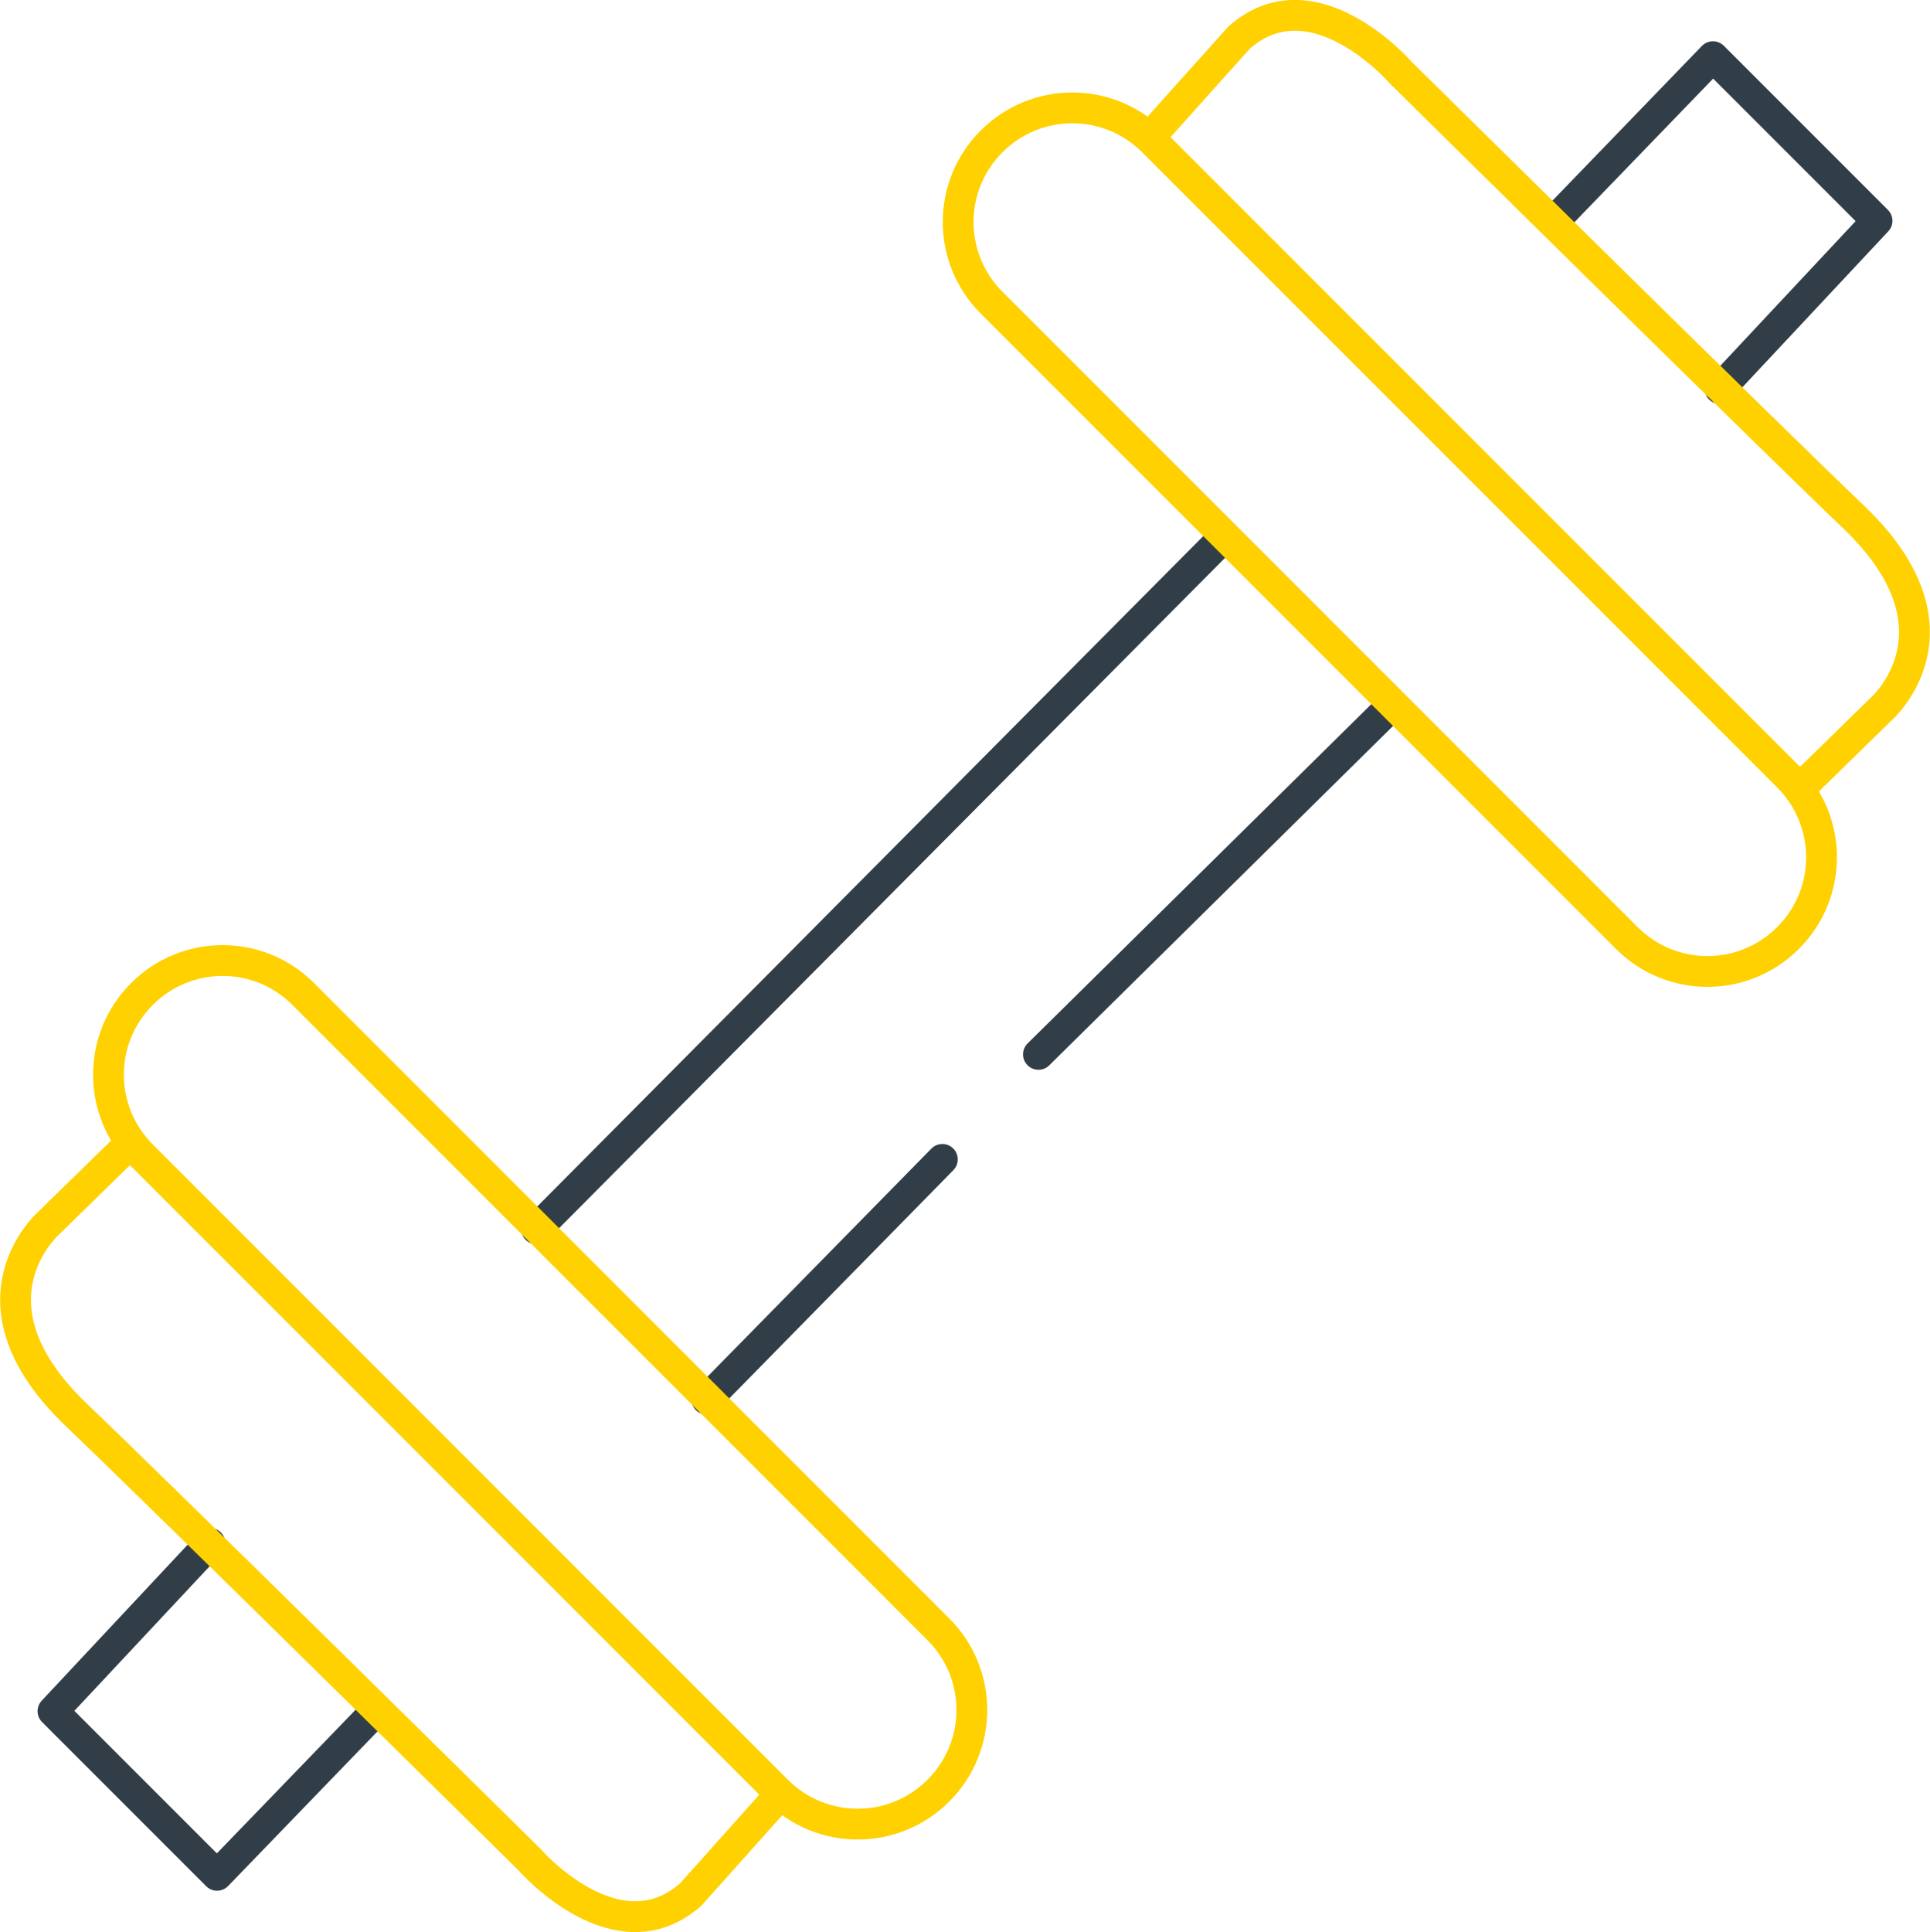
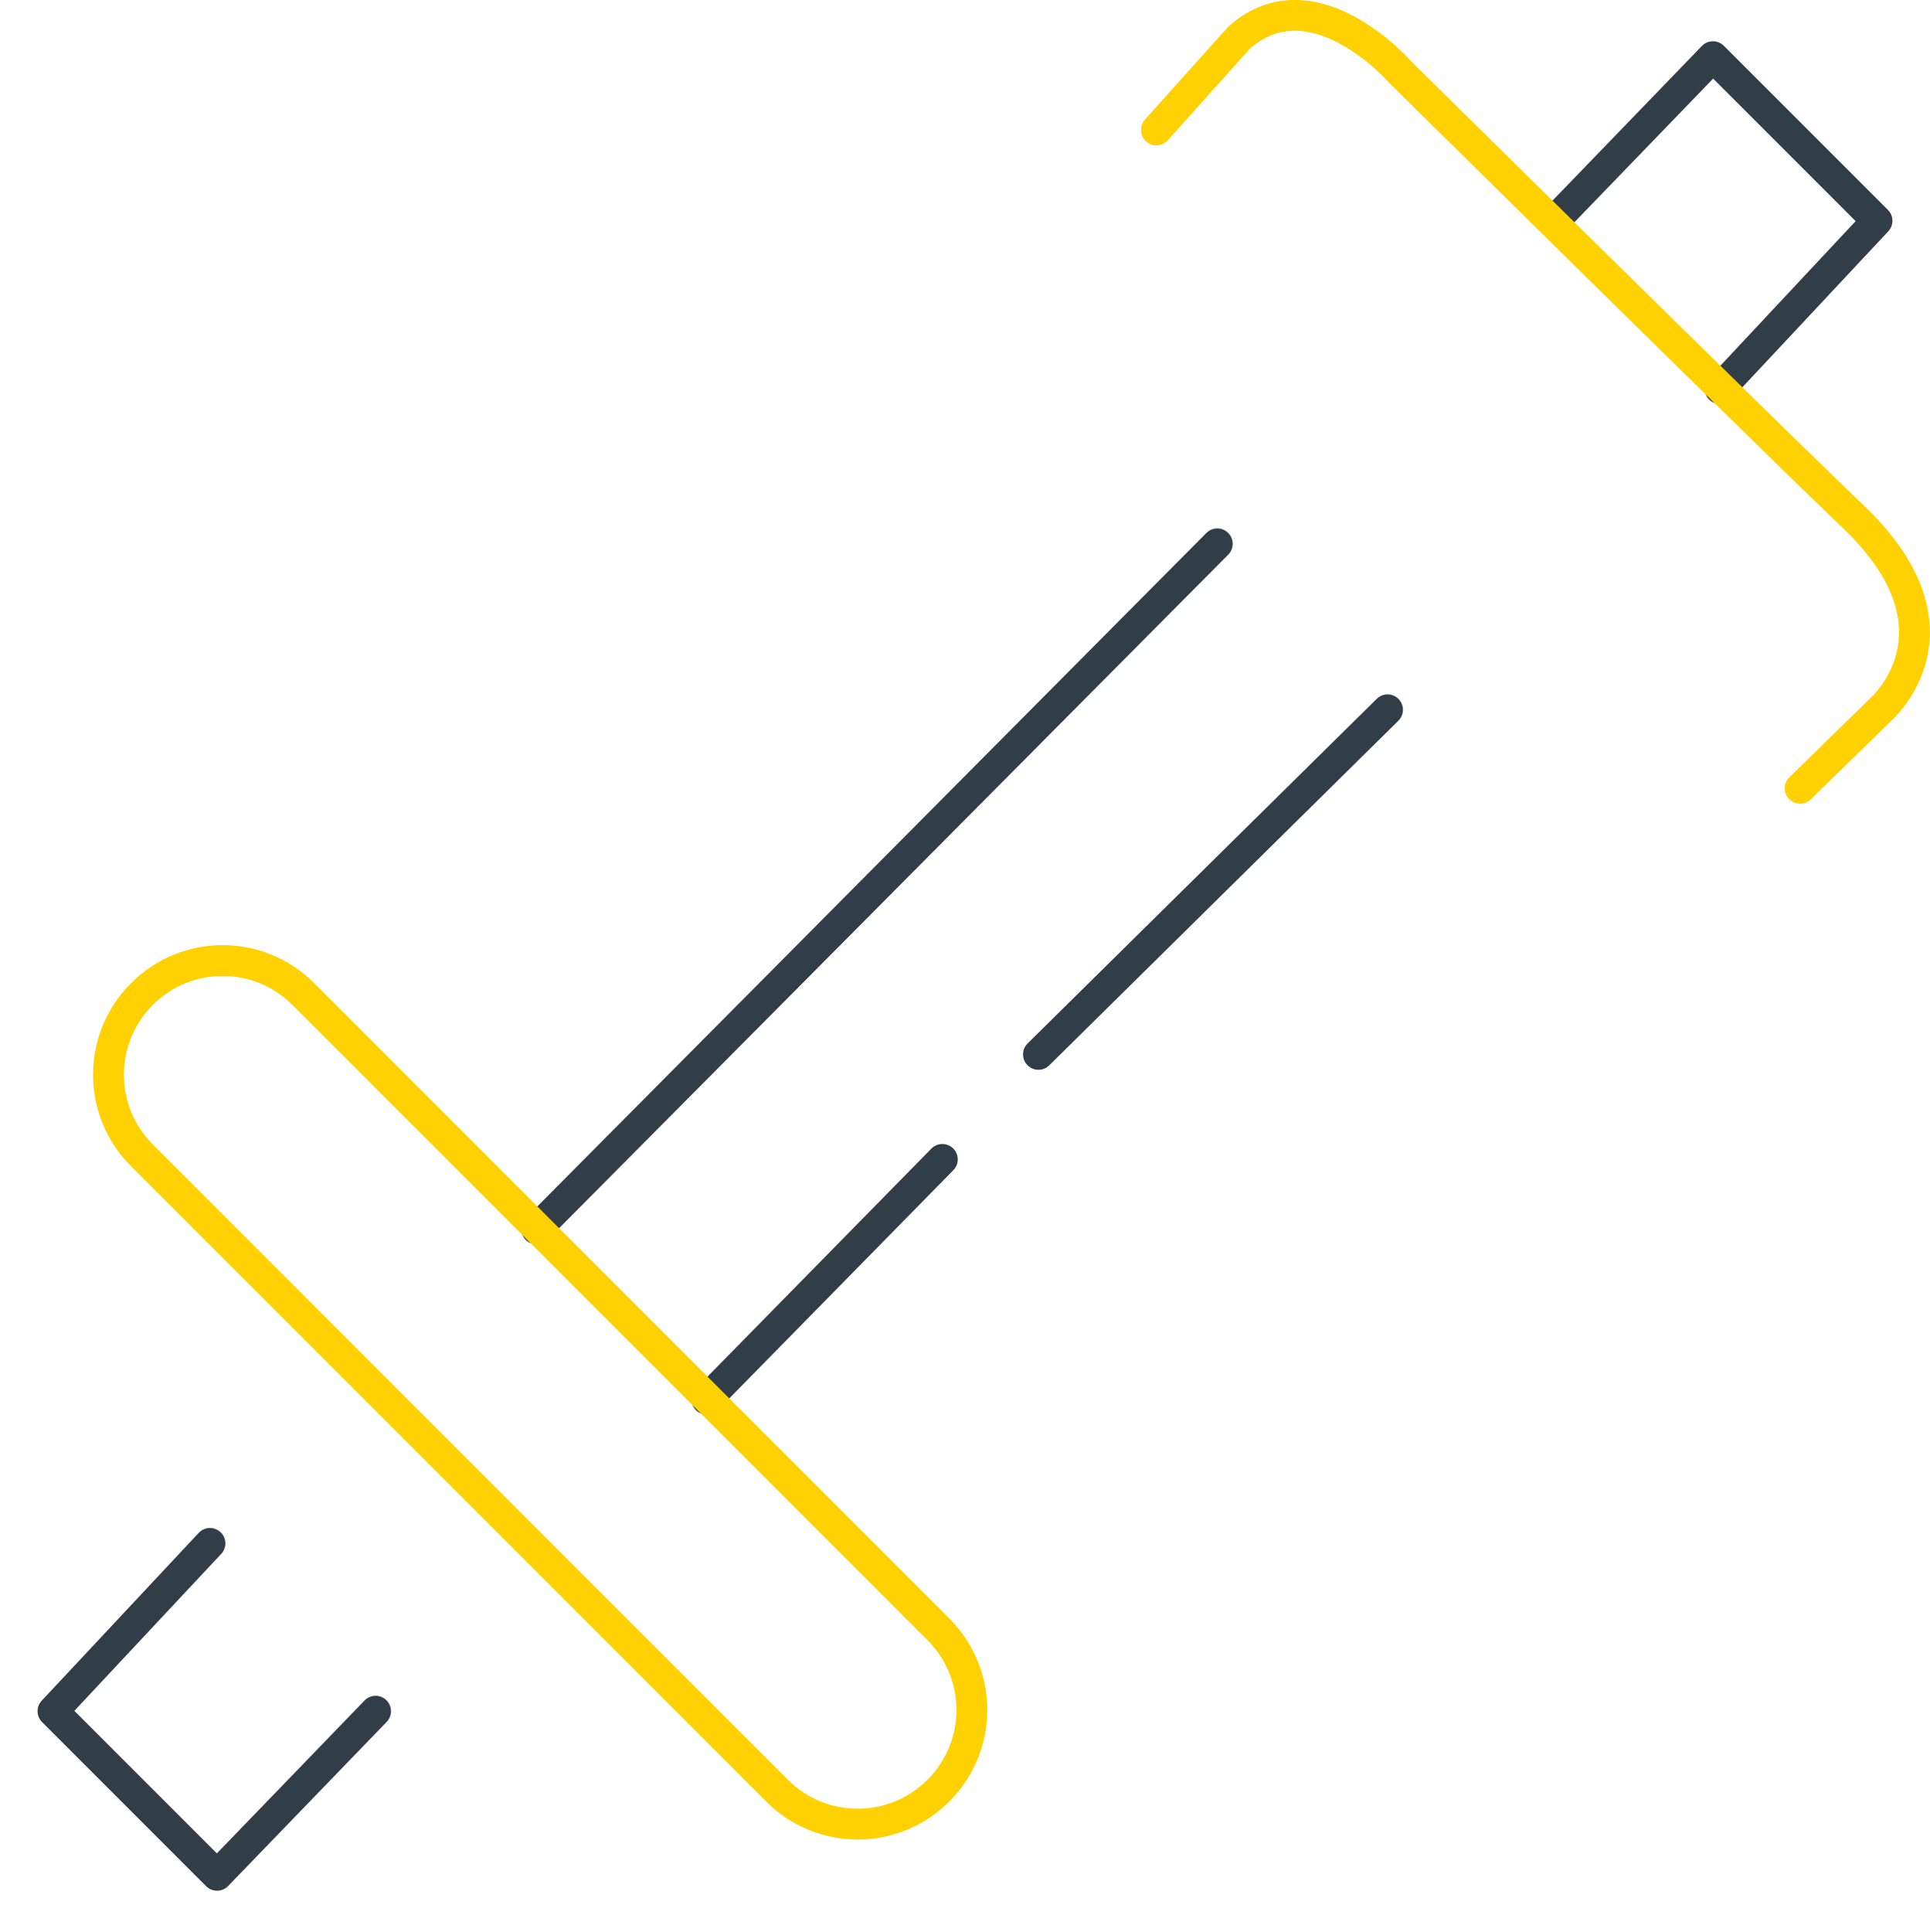
<svg xmlns="http://www.w3.org/2000/svg" id="Layer_2" data-name="Layer 2" viewBox="0 0 62.69 62.74">
  <defs>
    <style>
      .cls-1 {
        stroke: #ffd100;
      }

      .cls-1, .cls-2 {
        fill: none;
        stroke-linecap: round;
        stroke-linejoin: round;
      }

      .cls-2 {
        stroke: #313e48;
      }
    </style>
  </defs>
  <g id="Layer_1-2" data-name="Layer 1">
    <polyline class="cls-2" points="50.49 7.17 55.64 1.84 60.97 7.17 55.87 12.62" />
    <polyline class="cls-2" points="12.2 55.57 7.05 60.9 1.72 55.57 6.82 50.12" />
    <line class="cls-2" x1="39.54" y1="17.66" x2="17.43" y2="39.91" />
    <line class="cls-2" x1="33.73" y1="34.24" x2="45.07" y2="23.05" />
    <line class="cls-2" x1="22.96" y1="45.44" x2="30.61" y2="37.65" />
-     <path class="cls-1" d="m37.45,4.59c-1.45-1.45-3.79-1.45-5.24,0-1.45,1.45-1.45,3.79,0,5.24l20.63,20.63c1.45,1.45,3.79,1.45,5.24,0,1.45-1.45,1.45-3.79,0-5.24L37.45,4.59Z" />
    <path class="cls-1" d="m37.56,4.22s1.42-1.59,2.69-3c2.41-2.13,5.24,1.13,5.24,1.13,0,0,11.91,11.76,14.74,14.46,3.83,3.68.85,6.24.85,6.24l-2.61,2.55" />
    <path class="cls-1" d="m25.24,58.15c1.45,1.45,3.79,1.45,5.24,0,1.45-1.45,1.45-3.79,0-5.24l-20.63-20.63c-1.45-1.45-3.79-1.45-5.24,0-1.45,1.45-1.45,3.79,0,5.24l20.63,20.63Z" />
-     <path class="cls-1" d="m25.13,58.51s-1.42,1.59-2.69,3.01c-2.41,2.13-5.24-1.13-5.24-1.13,0,0-11.91-11.76-14.74-14.46-3.83-3.68-.85-6.24-.85-6.24l2.61-2.55" />
  </g>
</svg>